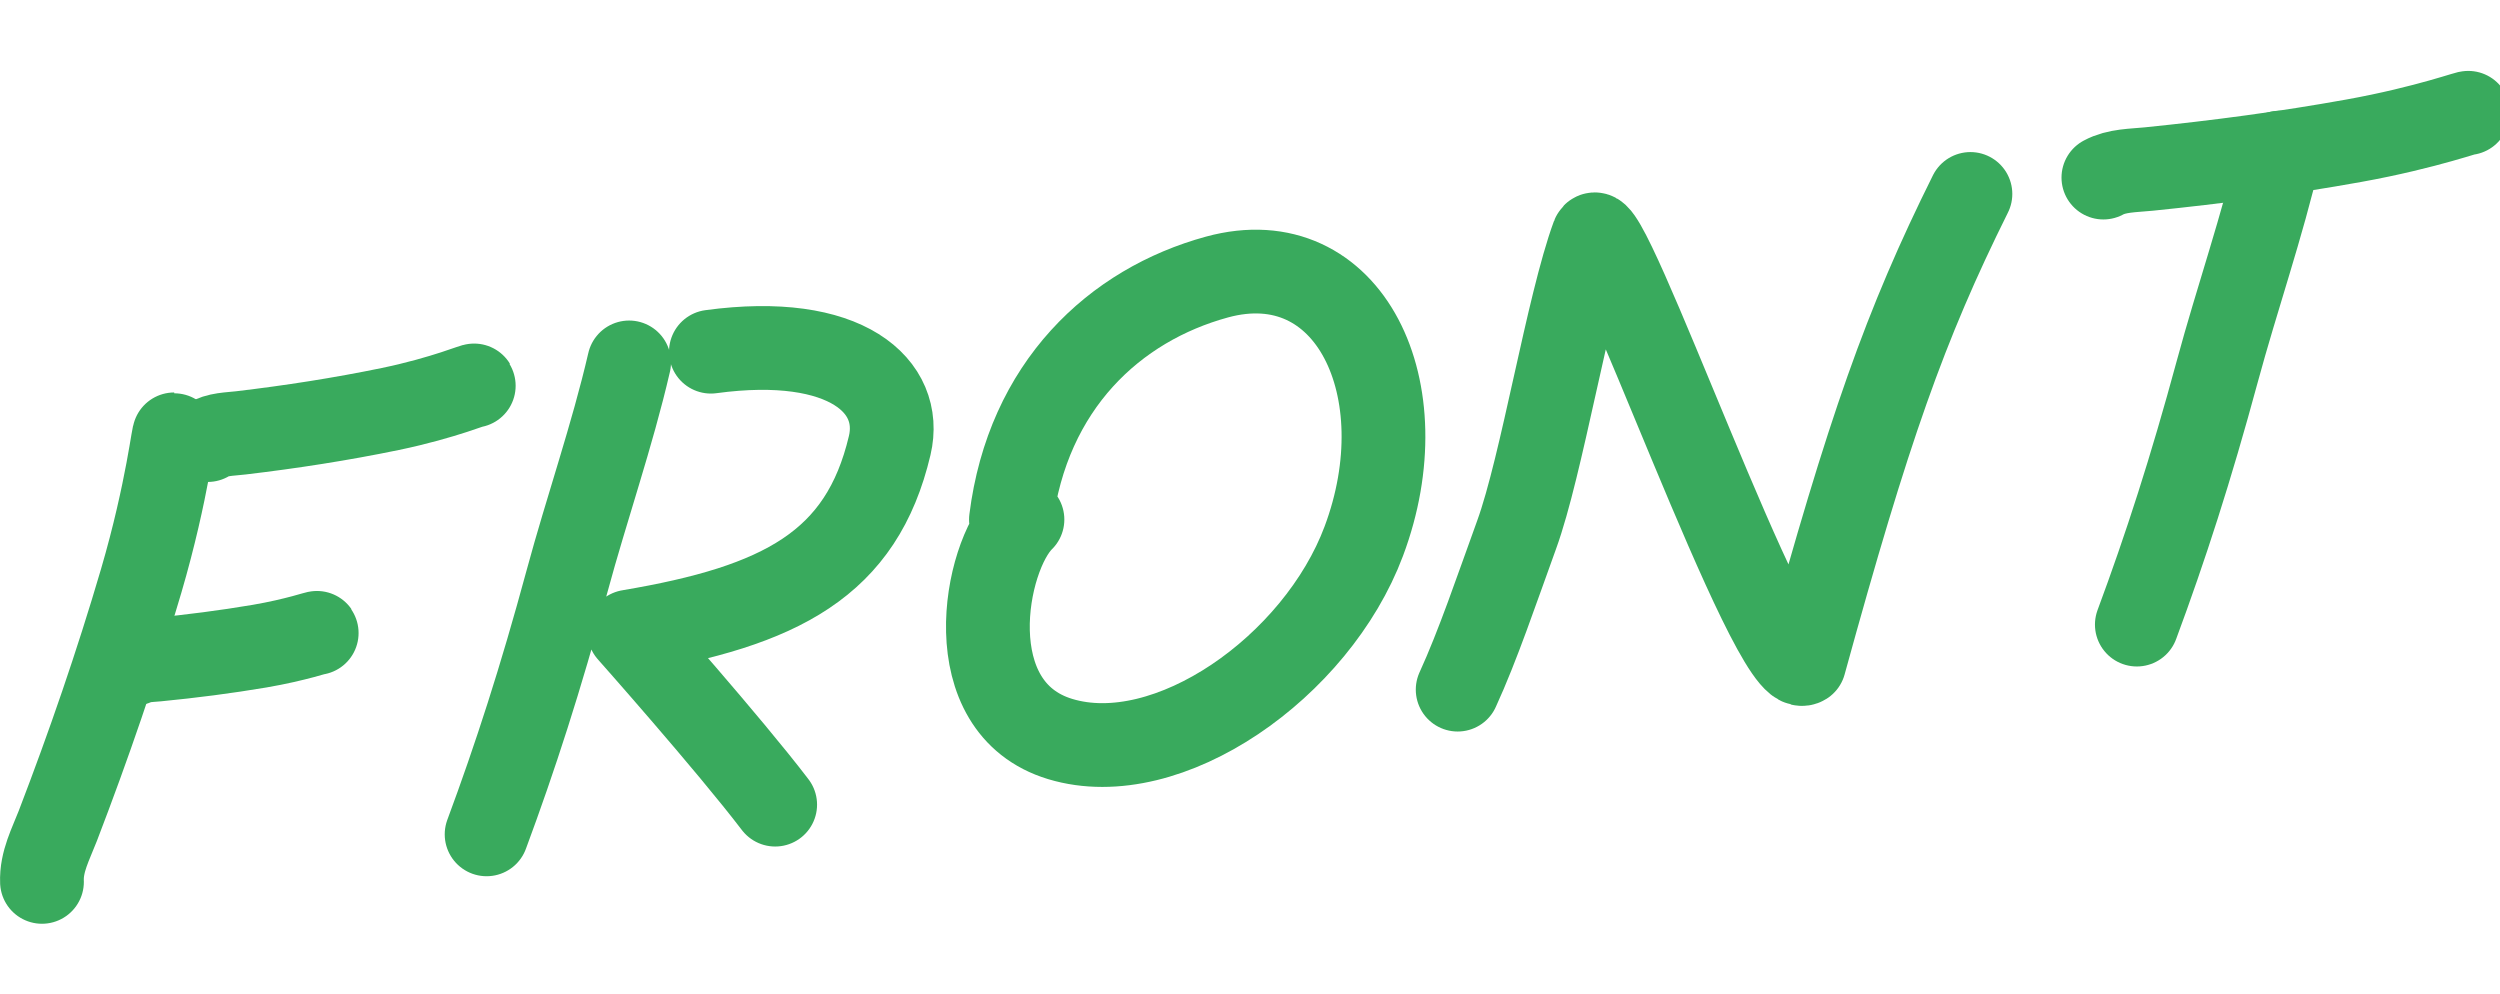
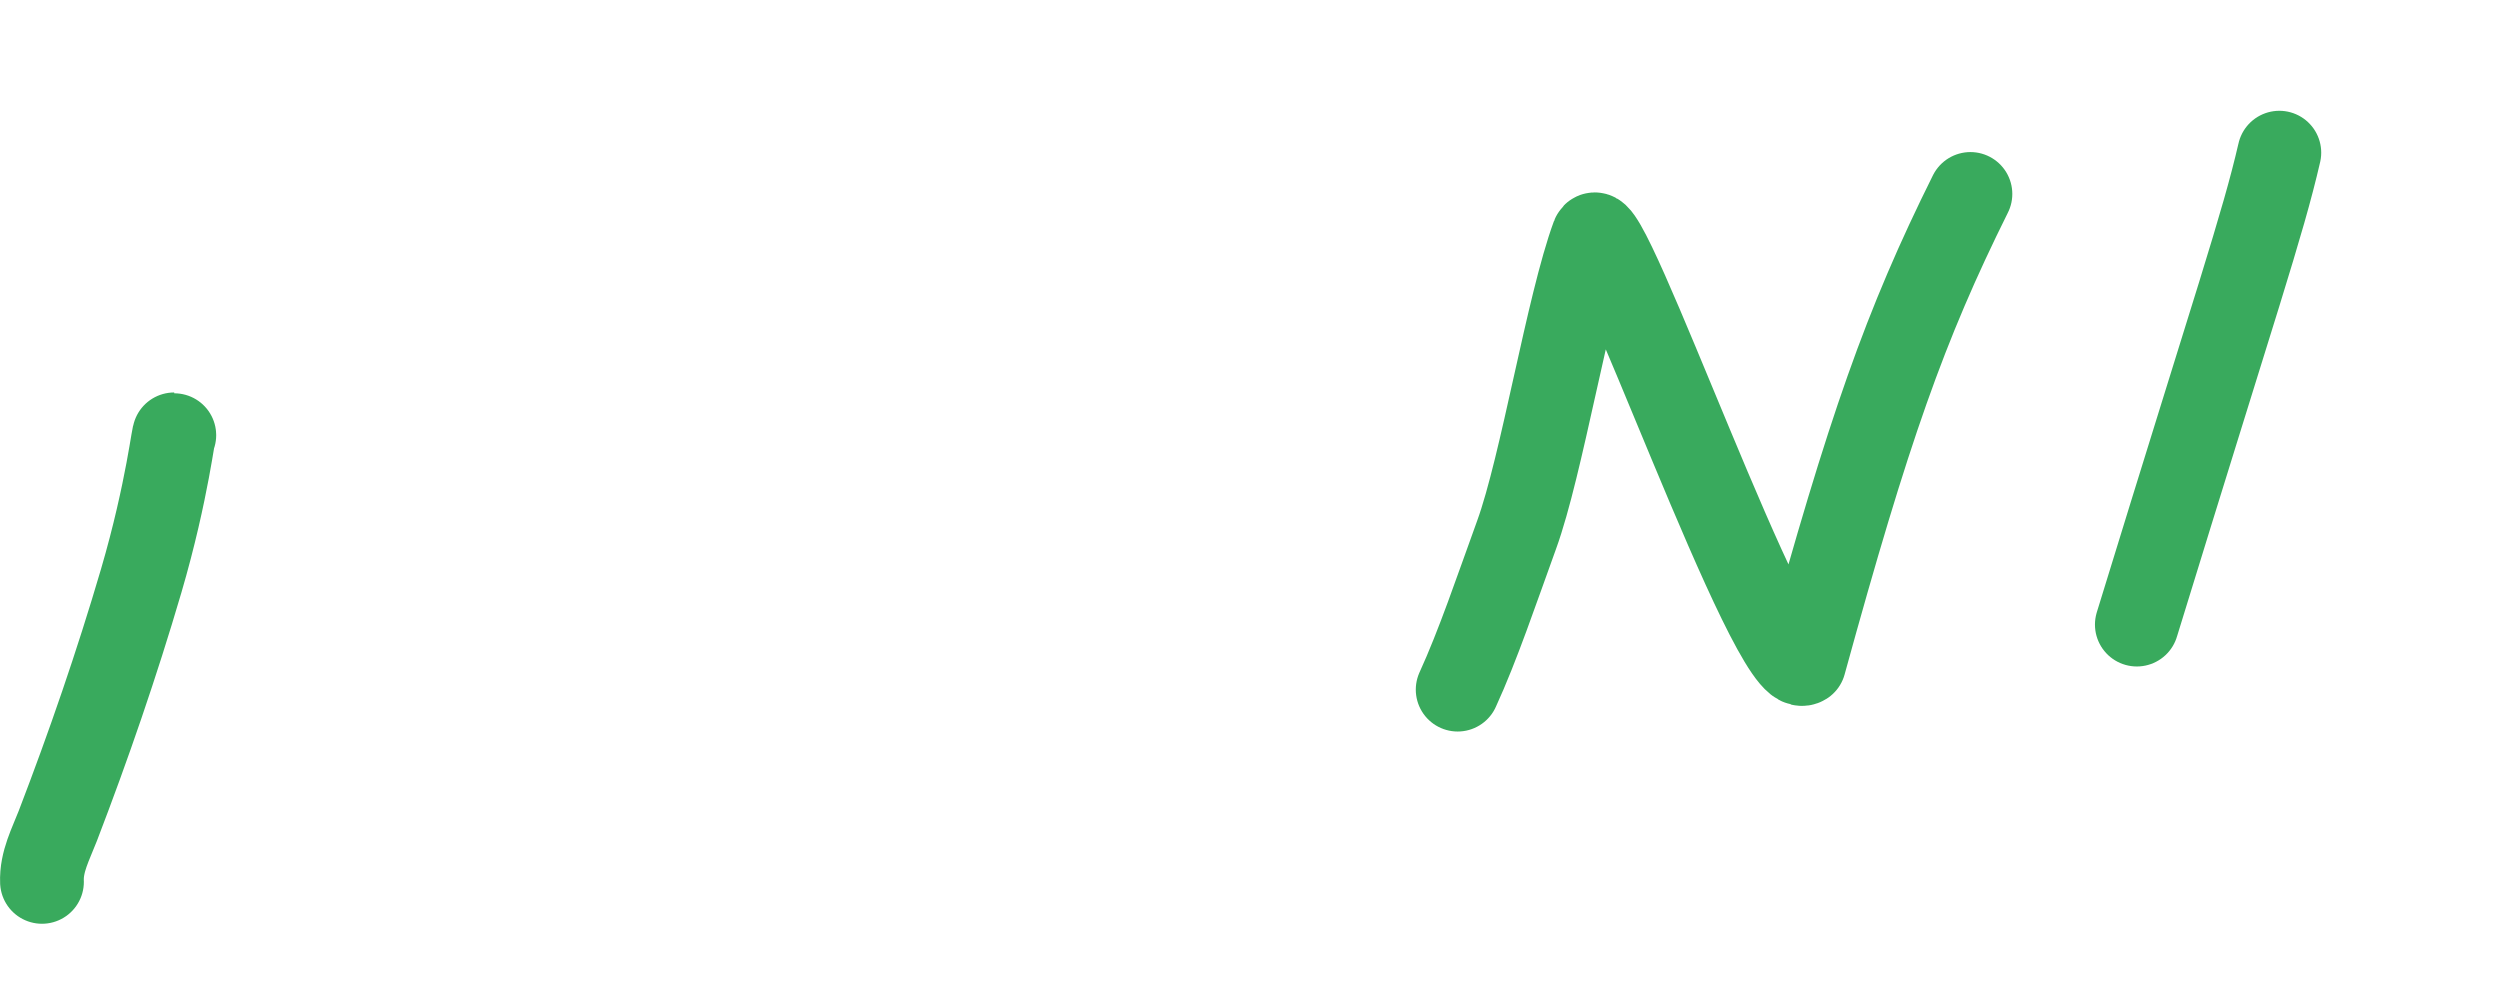
<svg xmlns="http://www.w3.org/2000/svg" width="181" height="72" viewBox="0 0 181 72" fill="none">
  <g clip-path="url(#clip0_2441_37121)">
-     <path d="M74.026 37.613C71.263 40.307 69.213 51.228 76.767 53.508C84.556 55.863 95.337 48.277 98.738 39.183C102.853 28.201 97.683 17.446 88.109 20.057C80.707 22.08 74.406 27.914 73.191 37.62" stroke="#39AA5D" stroke-width="6.064" stroke-linecap="round" stroke-linejoin="round" />
-     <path d="M35.23 60.407C37.303 54.822 39.14 49.146 41.053 42.081C42.465 36.858 44.325 31.538 45.548 26.239M51.469 25.462C61.293 24.126 65.423 27.975 64.414 32.255C62.386 40.851 56.533 43.878 45.555 45.727C45.555 45.727 52.73 53.81 56.123 58.256" stroke="#39AA5D" stroke-width="6.064" stroke-linecap="round" stroke-linejoin="round" />
    <path d="M105.535 49.93C107 46.738 108.344 42.738 109.802 38.722C111.631 33.696 113.499 22.095 115.344 17.076C116.202 14.744 128.318 49.53 130.626 48.028C135.295 31.054 137.93 23.552 142.659 14.042" stroke="#39AA5D" stroke-width="6.064" stroke-linecap="round" stroke-linejoin="round" />
    <path d="M12.62 31.507C12.597 30.865 12.157 35.454 10.221 42.058C8.452 48.081 6.417 53.983 4.185 59.795C3.684 61.093 2.978 62.391 3.039 63.848" stroke="#39AA5D" stroke-width="6.064" stroke-linecap="round" stroke-linejoin="round" />
-     <path d="M22.929 45.832C23.142 45.719 21.479 46.323 18.784 46.783C16.332 47.198 13.857 47.515 11.374 47.757C10.82 47.809 10.22 47.802 9.734 48.051" stroke="#39AA5D" stroke-width="6.064" stroke-linecap="round" stroke-linejoin="round" />
-     <path d="M34.3 27.929C34.611 27.733 32.181 28.797 28.256 29.612C24.673 30.352 21.067 30.91 17.438 31.34C16.626 31.439 15.753 31.416 15.039 31.861" stroke="#39AA5D" stroke-width="6.064" stroke-linecap="round" stroke-linejoin="round" />
-     <path d="M178.667 8.193C179.1 7.959 175.767 9.227 170.392 10.193C165.487 11.076 160.545 11.733 155.572 12.238C154.464 12.351 153.257 12.329 152.285 12.857" stroke="#39AA5D" stroke-width="6.064" stroke-linecap="round" stroke-linejoin="round" />
-     <path d="M154.707 45.221C156.78 39.635 158.617 33.96 160.53 26.895C161.942 21.672 163.802 16.351 165.024 11.053" stroke="#39AA5D" stroke-width="6.064" stroke-linecap="round" stroke-linejoin="round" />
+     <path d="M154.707 45.221C161.942 21.672 163.802 16.351 165.024 11.053" stroke="#39AA5D" stroke-width="6.064" stroke-linecap="round" stroke-linejoin="round" />
  </g>
  <defs>
    <clipPath id="clip0_2441_37121">
      <rect width="181" height="72" fill="white" />
    </clipPath>
  </defs>
</svg>